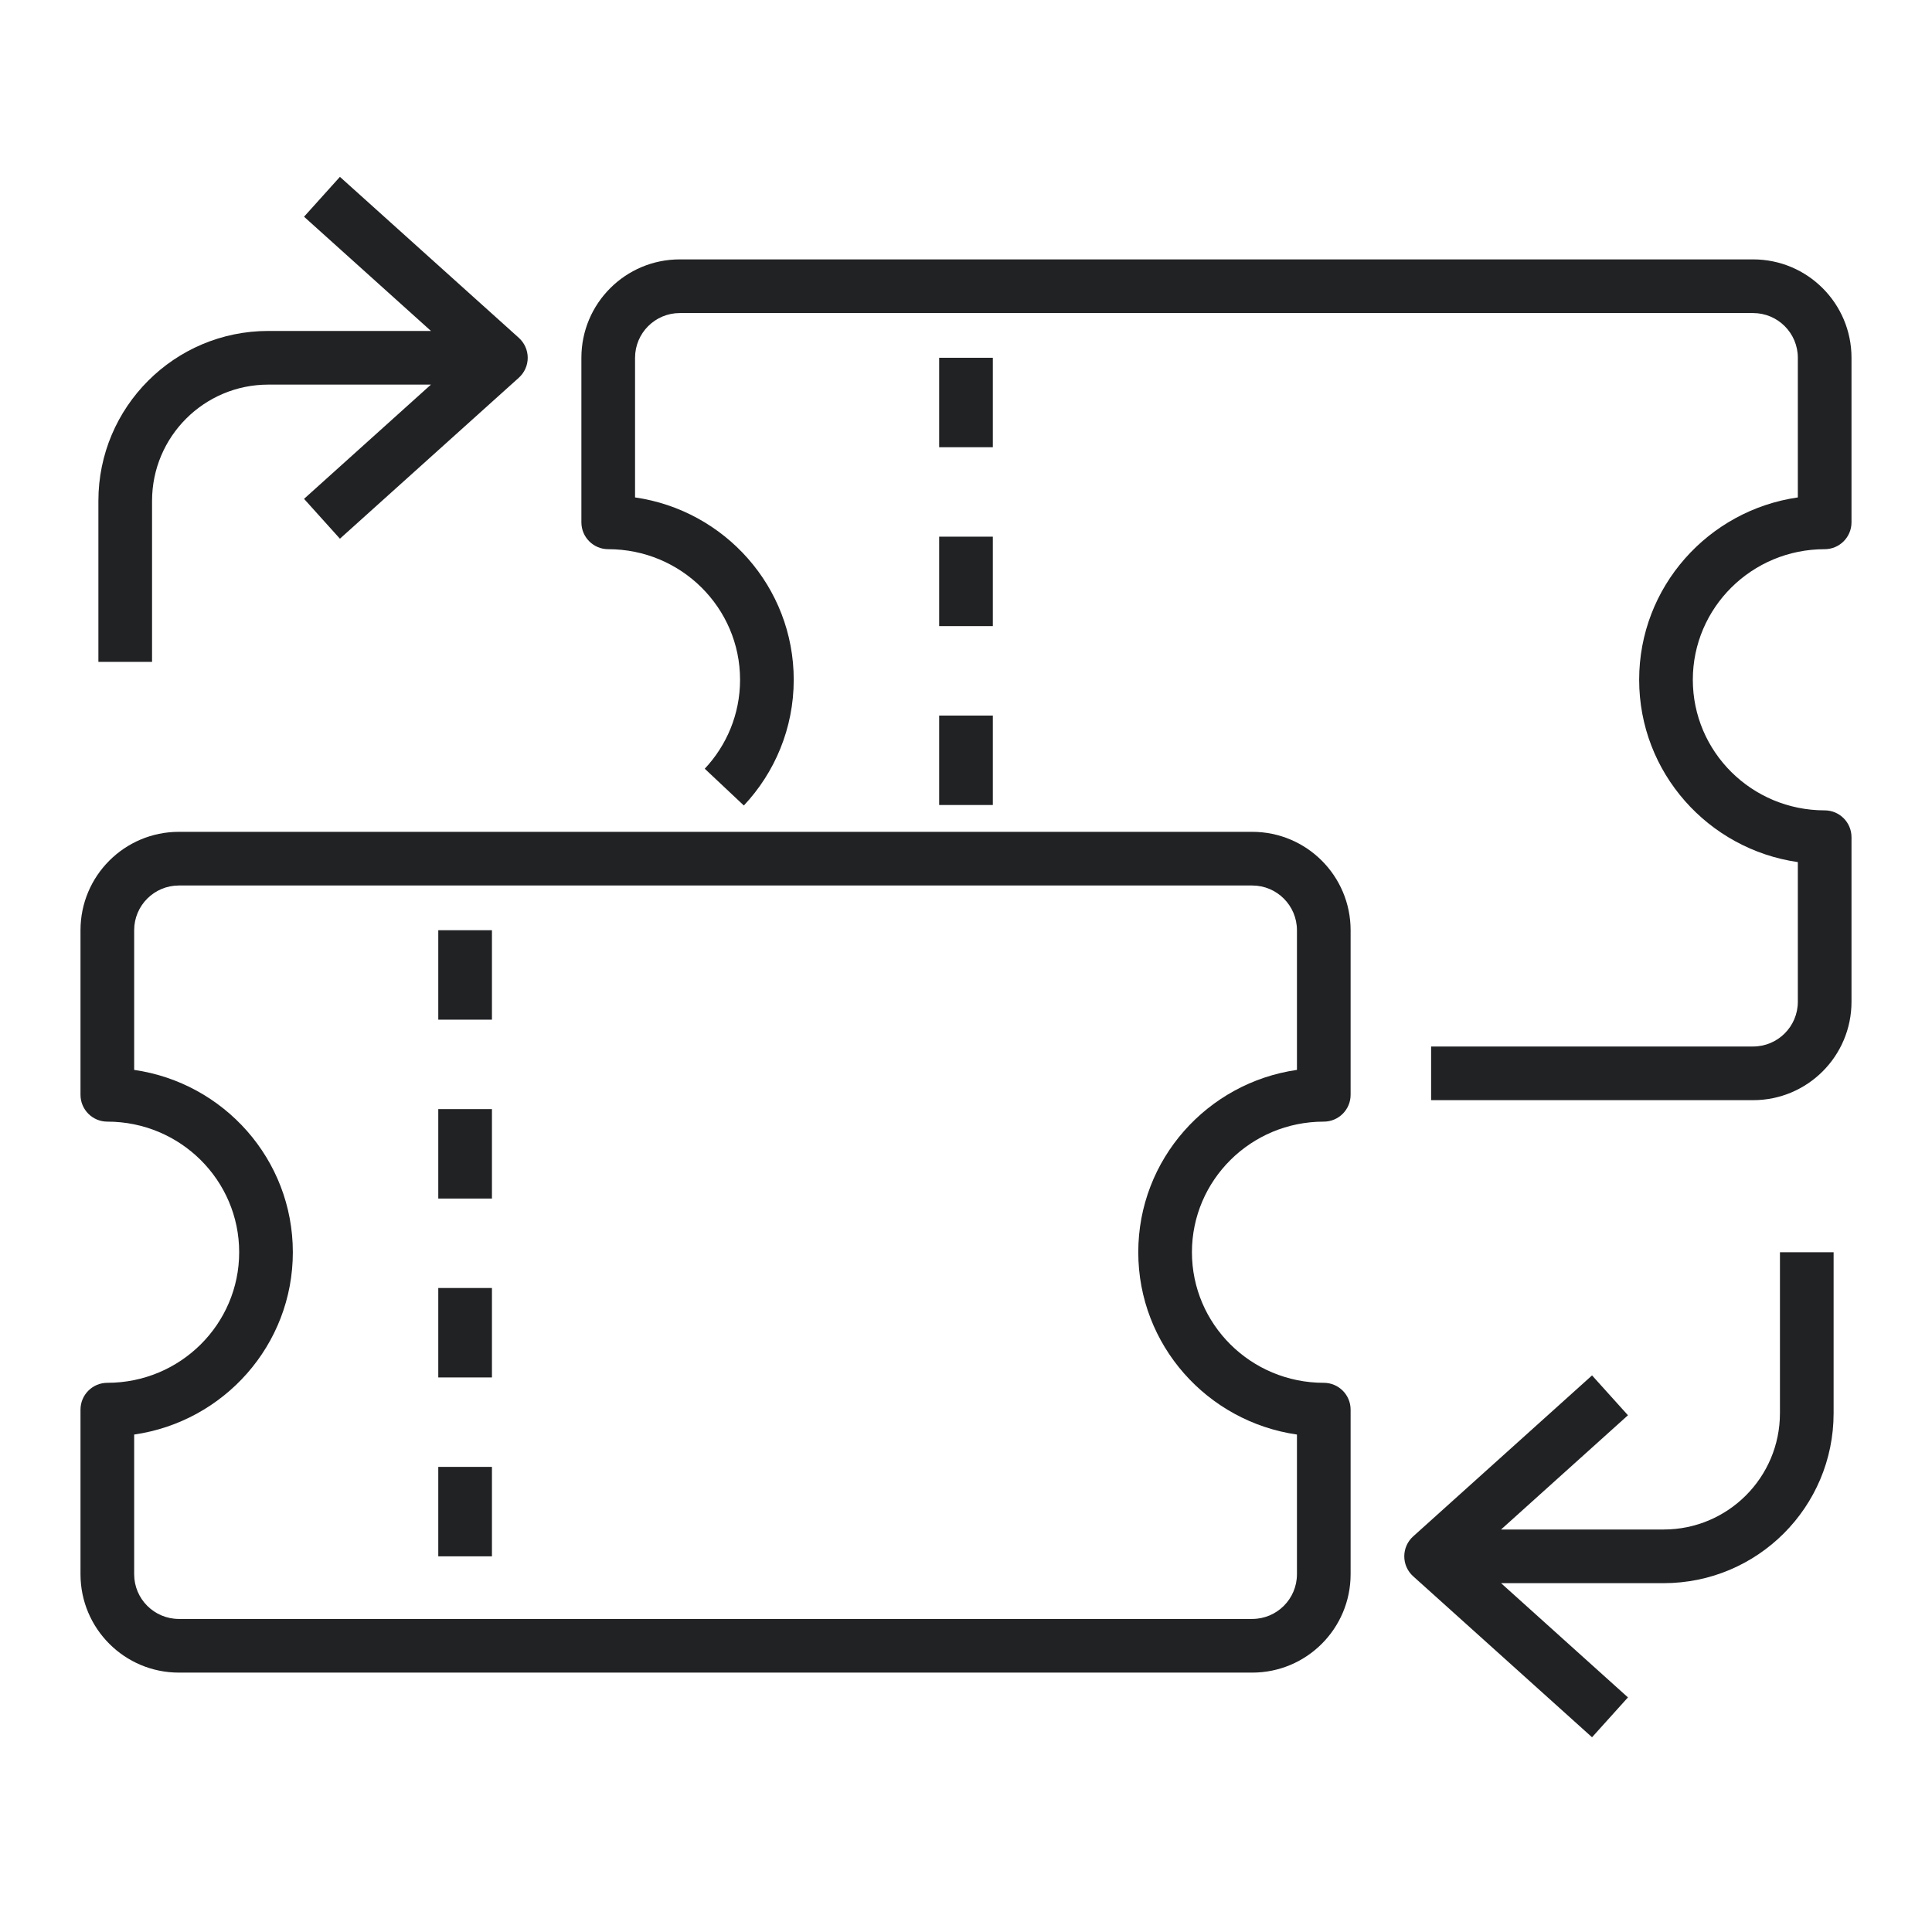
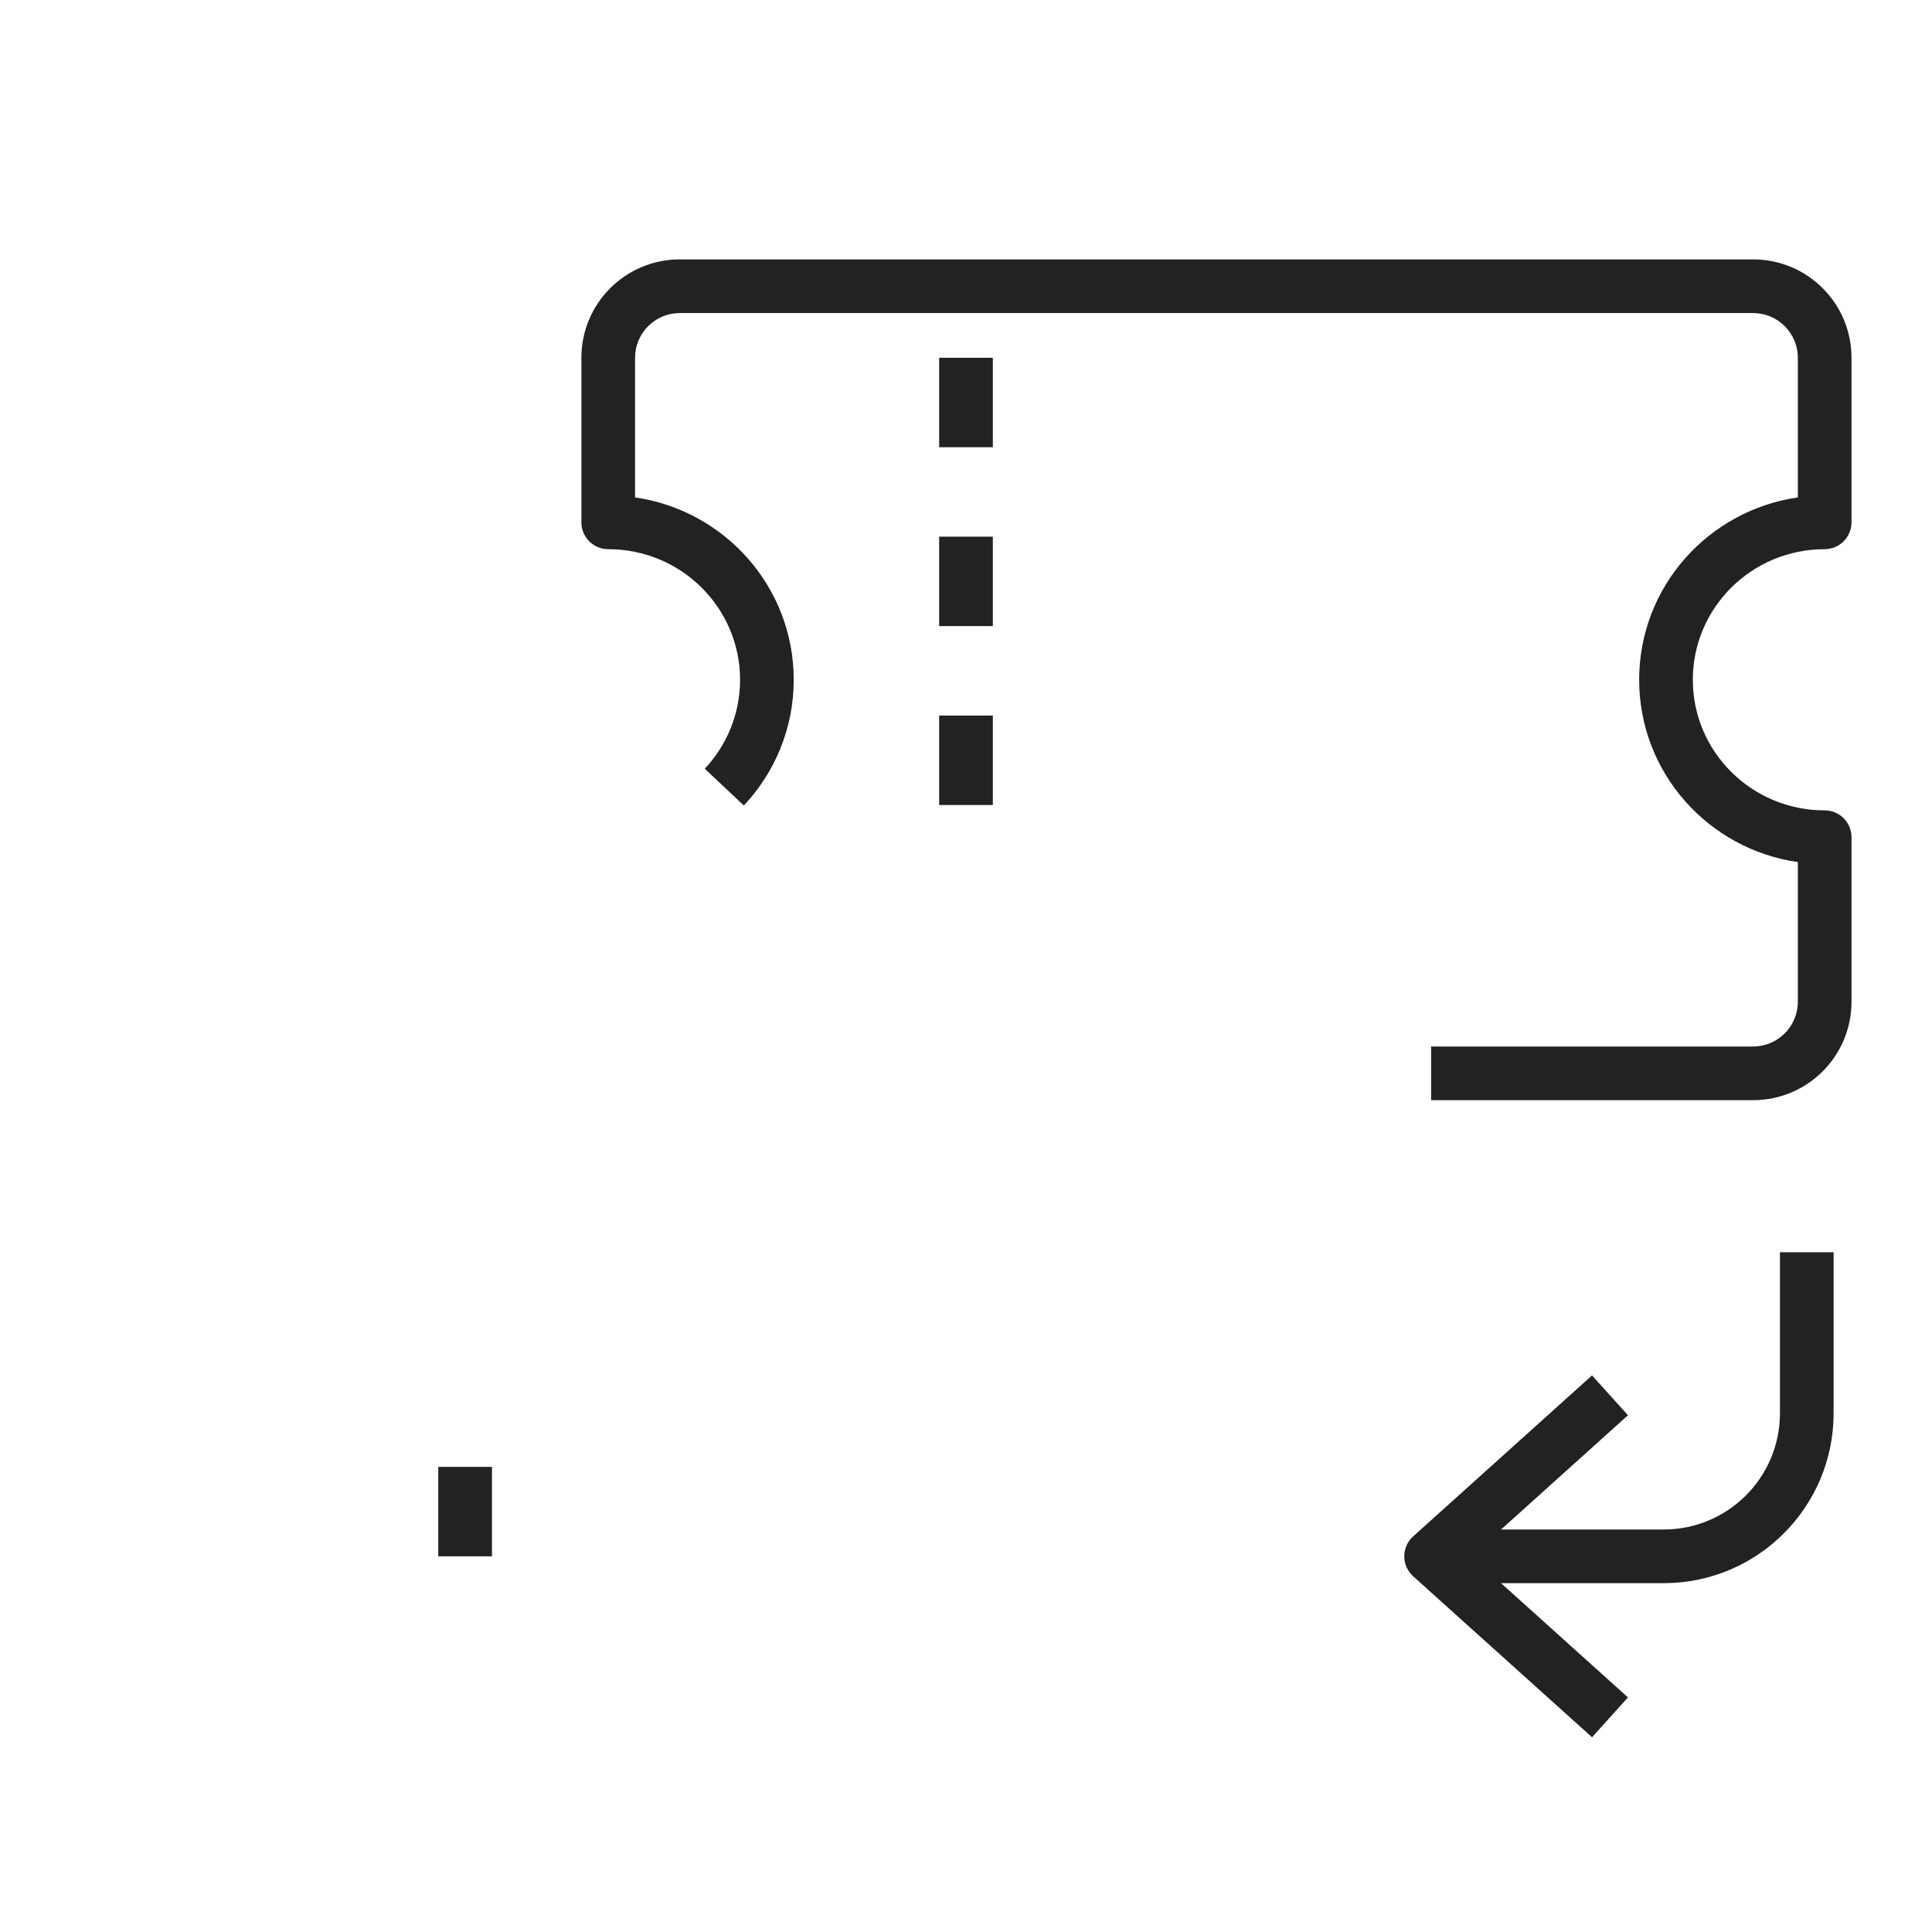
<svg xmlns="http://www.w3.org/2000/svg" width="54" height="54" viewBox="0 0 54 54" fill="none">
-   <path d="M8.498 6.057L12.045 9.25H7.5C4.877 9.25 2.75 11.377 2.75 14V18.5H4.25V14C4.25 12.205 5.705 10.75 7.5 10.75H12.045L8.498 13.943L9.501 15.057L14.502 10.557C14.659 10.415 14.75 10.213 14.75 10C14.75 9.787 14.659 9.585 14.502 9.443L9.501 4.943L8.498 6.057Z" fill="#212224" />
  <path d="M16.25 10C16.25 8.481 17.481 7.25 19 7.25H49C50.519 7.25 51.75 8.481 51.75 10V14.6C51.75 15.014 51.414 15.35 51 15.35C48.959 15.35 47.315 16.99 47.315 19C47.315 21.01 48.959 22.65 51 22.65C51.414 22.65 51.75 22.986 51.75 23.4V28C51.75 29.519 50.519 30.75 49 30.75H40V29.25H49C49.69 29.25 50.25 28.69 50.25 28V24.096C47.746 23.736 45.815 21.596 45.815 19C45.815 16.404 47.746 14.264 50.25 13.903V10C50.25 9.31 49.69 8.75 49 8.75H19C18.31 8.75 17.75 9.31 17.75 10V13.903C20.254 14.264 22.185 16.404 22.185 19C22.185 20.358 21.654 21.595 20.791 22.514L19.698 21.486C20.311 20.833 20.685 19.96 20.685 19C20.685 16.99 19.041 15.35 17 15.35C16.586 15.35 16.25 15.014 16.25 14.6V10Z" fill="#212224" />
-   <path d="M12.25 26V28.5H13.75V26H12.25Z" fill="#212224" />
-   <path d="M12.25 31V33.5H13.75V31H12.25Z" fill="#212224" />
-   <path d="M12.25 36V38.5H13.75V36H12.25Z" fill="#212224" />
  <path d="M12.25 41V43.5H13.75V41H12.25Z" fill="#212224" />
-   <path fill-rule="evenodd" clip-rule="evenodd" d="M2.25 26C2.25 24.481 3.481 23.25 5 23.25H35C36.519 23.25 37.75 24.481 37.75 26V30.6C37.75 31.014 37.414 31.35 37 31.35C34.959 31.35 33.315 32.99 33.315 35C33.315 37.01 34.959 38.65 37 38.65C37.414 38.65 37.75 38.986 37.75 39.4V44C37.75 45.519 36.519 46.75 35 46.75H5C3.481 46.75 2.25 45.519 2.25 44V39.4C2.25 38.986 2.586 38.65 3 38.65C5.041 38.65 6.685 37.01 6.685 35C6.685 32.99 5.041 31.35 3 31.35C2.586 31.35 2.25 31.014 2.25 30.6V26ZM5 24.75C4.31 24.75 3.75 25.31 3.75 26V29.904C6.254 30.264 8.185 32.404 8.185 35C8.185 37.596 6.254 39.736 3.75 40.096V44C3.75 44.69 4.31 45.25 5 45.25H35C35.69 45.25 36.25 44.69 36.25 44V40.096C33.746 39.736 31.815 37.596 31.815 35C31.815 32.404 33.746 30.264 36.25 29.904V26C36.25 25.31 35.69 24.75 35 24.75H5Z" fill="#212224" />
  <path d="M26.25 12.5V10H27.75V12.5H26.25Z" fill="#212224" />
  <path d="M26.25 17.5V15H27.75V17.5H26.25Z" fill="#212224" />
  <path d="M26.25 22.5V20H27.75V22.5H26.25Z" fill="#212224" />
  <path d="M49.75 39.5C49.75 41.295 48.295 42.75 46.5 42.75H41.955L45.502 39.557L44.498 38.443L39.498 42.943C39.34 43.085 39.25 43.287 39.25 43.5C39.25 43.713 39.34 43.915 39.498 44.057L44.498 48.557L45.502 47.443L41.955 44.25H46.5C49.123 44.25 51.25 42.123 51.25 39.5V35H49.75V39.5Z" fill="#212224" />
</svg>